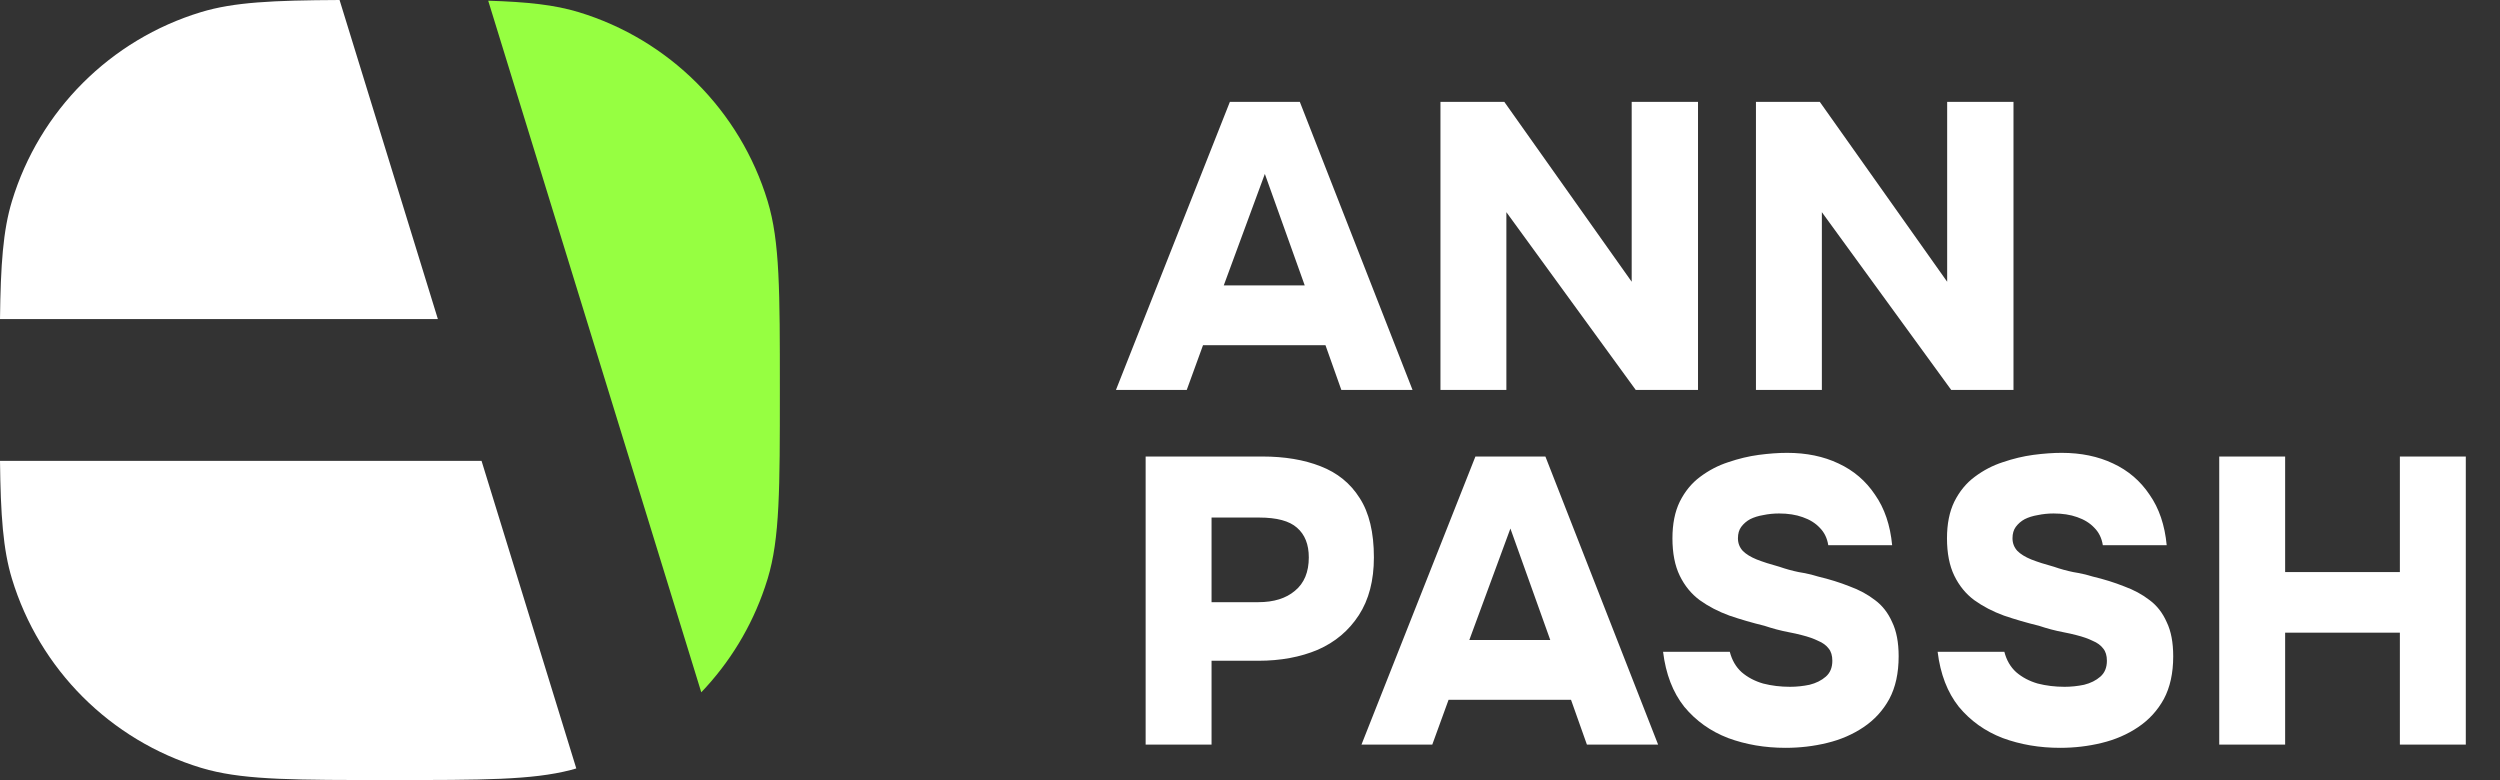
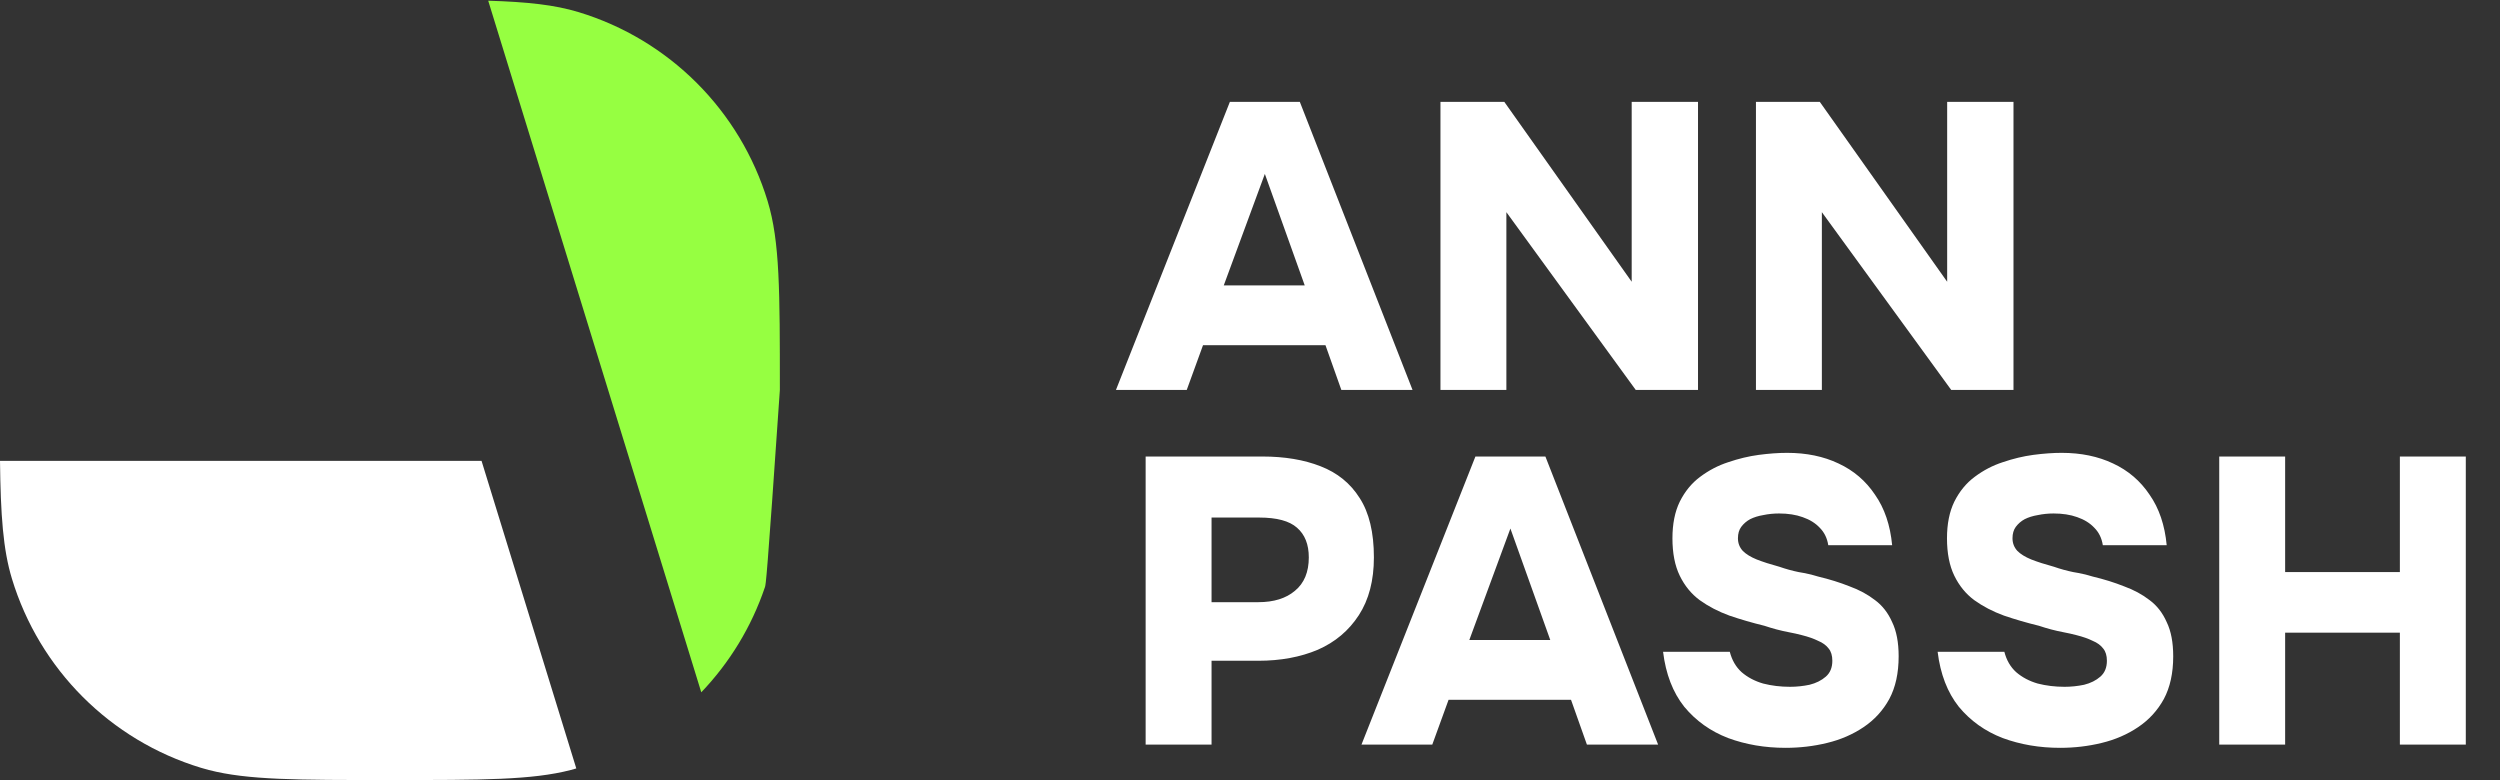
<svg xmlns="http://www.w3.org/2000/svg" viewBox="0 0 200.00 62.41" data-guides="{&quot;vertical&quot;:[],&quot;horizontal&quot;:[]}">
  <rect x="0" y="0" width="200.00" height="62.41" fill="#333333" stroke="none" />
  <defs />
  <path fill="#ffffff" stroke="none" fill-opacity="1" stroke-width="1" stroke-opacity="1" id="tSvgce6f67a05c" title="Path 2" d="M89.275 31.197C92.313 23.516 95.351 15.834 98.389 8.152C100.255 8.152 102.121 8.152 103.987 8.152C106.993 15.834 109.998 23.516 113.004 31.197C111.105 31.197 109.206 31.197 107.308 31.197C106.884 30.004 106.461 28.81 106.038 27.617C102.772 27.617 99.507 27.617 96.241 27.617C95.807 28.81 95.373 30.004 94.939 31.197C93.051 31.197 91.163 31.197 89.275 31.197ZM97.901 22.832C100.06 22.832 102.219 22.832 104.378 22.832C103.315 19.859 102.251 16.887 101.188 13.914C100.092 16.887 98.996 19.859 97.901 22.832ZM115.237 31.197C115.237 23.516 115.237 15.834 115.237 8.152C116.94 8.152 118.644 8.152 120.347 8.152C123.743 12.948 127.139 17.744 130.535 22.539C130.535 17.744 130.535 12.948 130.535 8.152C132.304 8.152 134.072 8.152 135.841 8.152C135.841 15.834 135.841 23.516 135.841 31.197C134.181 31.197 132.521 31.197 130.861 31.197C127.41 26.456 123.96 21.715 120.51 16.973C120.51 21.715 120.51 26.456 120.51 31.197C118.752 31.197 116.995 31.197 115.237 31.197ZM140.476 31.197C140.476 23.516 140.476 15.834 140.476 8.152C142.179 8.152 143.882 8.152 145.586 8.152C148.982 12.948 152.377 17.744 155.773 22.539C155.773 17.744 155.773 12.948 155.773 8.152C157.542 8.152 159.311 8.152 161.079 8.152C161.079 15.834 161.079 23.516 161.079 31.197C159.419 31.197 157.759 31.197 156.099 31.197C152.649 26.456 149.199 21.715 145.749 16.973C145.749 21.715 145.749 26.456 145.749 31.197C143.991 31.197 142.233 31.197 140.476 31.197ZM91.651 59.566C91.651 51.884 91.651 44.203 91.651 36.521C94.765 36.521 97.879 36.521 100.993 36.521C102.772 36.521 104.324 36.782 105.647 37.302C106.993 37.823 108.034 38.669 108.772 39.841C109.532 41.013 109.912 42.597 109.912 44.593C109.912 46.438 109.51 47.979 108.707 49.215C107.904 50.452 106.808 51.375 105.42 51.982C104.031 52.568 102.447 52.861 100.667 52.861C99.42 52.861 98.172 52.861 96.924 52.861C96.924 55.096 96.924 57.331 96.924 59.566C95.167 59.566 93.409 59.566 91.651 59.566ZM96.924 48.174C98.172 48.174 99.42 48.174 100.667 48.174C101.904 48.174 102.881 47.87 103.597 47.262C104.335 46.655 104.704 45.765 104.704 44.593C104.704 43.552 104.389 42.76 103.76 42.217C103.152 41.675 102.143 41.404 100.733 41.404C99.463 41.404 98.194 41.404 96.924 41.404C96.924 43.66 96.924 45.917 96.924 48.174ZM108.919 59.566C111.957 51.884 114.995 44.203 118.033 36.521C119.899 36.521 121.765 36.521 123.632 36.521C126.637 44.203 129.642 51.884 132.648 59.566C130.749 59.566 128.85 59.566 126.952 59.566C126.528 58.373 126.105 57.179 125.682 55.986C122.416 55.986 119.151 55.986 115.885 55.986C115.451 57.179 115.017 58.373 114.583 59.566C112.695 59.566 110.807 59.566 108.919 59.566ZM117.545 51.201C119.704 51.201 121.863 51.201 124.022 51.201C122.959 48.228 121.896 45.255 120.832 42.282C119.737 45.255 118.641 48.228 117.545 51.201ZM142.844 59.827C141.195 59.827 139.665 59.566 138.254 59.045C136.844 58.503 135.672 57.667 134.739 56.539C133.827 55.389 133.263 53.924 133.046 52.145C134.826 52.145 136.605 52.145 138.384 52.145C138.558 52.818 138.873 53.36 139.328 53.772C139.806 54.185 140.381 54.489 141.054 54.684C141.726 54.857 142.443 54.944 143.201 54.944C143.722 54.944 144.244 54.89 144.764 54.781C145.285 54.651 145.719 54.434 146.067 54.13C146.413 53.827 146.587 53.403 146.587 52.861C146.587 52.449 146.489 52.123 146.294 51.885C146.099 51.624 145.817 51.418 145.448 51.266C145.101 51.093 144.667 50.941 144.146 50.81C143.82 50.724 143.484 50.648 143.136 50.583C142.79 50.517 142.452 50.441 142.128 50.355C141.802 50.268 141.477 50.17 141.151 50.062C140.175 49.823 139.242 49.552 138.352 49.248C137.462 48.923 136.67 48.51 135.976 48.011C135.303 47.512 134.771 46.861 134.381 46.058C133.99 45.255 133.795 44.257 133.795 43.063C133.795 41.913 133.99 40.937 134.381 40.134C134.793 39.309 135.336 38.648 136.008 38.149C136.703 37.628 137.451 37.237 138.254 36.977C139.079 36.695 139.893 36.499 140.696 36.391C141.52 36.282 142.279 36.228 142.975 36.228C144.515 36.228 145.882 36.51 147.075 37.075C148.291 37.639 149.267 38.474 150.004 39.581C150.764 40.666 151.22 42.011 151.372 43.617C149.668 43.617 147.964 43.617 146.261 43.617C146.174 43.053 145.946 42.586 145.577 42.217C145.231 41.848 144.774 41.566 144.211 41.371C143.668 41.176 143.038 41.078 142.323 41.078C141.889 41.078 141.466 41.121 141.054 41.208C140.663 41.273 140.316 41.382 140.012 41.534C139.73 41.686 139.491 41.892 139.296 42.152C139.122 42.391 139.035 42.695 139.035 43.063C139.035 43.454 139.166 43.791 139.426 44.073C139.686 44.333 140.055 44.561 140.533 44.756C141.032 44.952 141.639 45.147 142.356 45.342C142.854 45.516 143.364 45.657 143.885 45.765C144.428 45.852 144.949 45.971 145.448 46.123C146.359 46.34 147.194 46.601 147.955 46.904C148.735 47.187 149.418 47.556 150.004 48.011C150.59 48.445 151.047 49.031 151.372 49.769C151.719 50.485 151.892 51.396 151.892 52.503C151.892 53.848 151.643 54.987 151.143 55.921C150.645 56.832 149.962 57.581 149.094 58.166C148.226 58.752 147.248 59.176 146.163 59.436C145.101 59.696 143.994 59.827 142.844 59.827ZM164.809 59.827C163.159 59.827 161.63 59.566 160.218 59.045C158.809 58.503 157.637 57.667 156.703 56.539C155.792 55.389 155.228 53.924 155.011 52.145C156.791 52.145 158.57 52.145 160.349 52.145C160.522 52.818 160.837 53.36 161.292 53.772C161.77 54.185 162.345 54.489 163.018 54.684C163.691 54.857 164.407 54.944 165.166 54.944C165.686 54.944 166.208 54.89 166.729 54.781C167.25 54.651 167.684 54.434 168.031 54.13C168.377 53.827 168.552 53.403 168.552 52.861C168.552 52.449 168.454 52.123 168.258 51.885C168.064 51.624 167.782 51.418 167.413 51.266C167.065 51.093 166.631 50.941 166.111 50.81C165.784 50.724 165.448 50.648 165.101 50.583C164.755 50.517 164.417 50.441 164.092 50.355C163.766 50.268 163.441 50.17 163.116 50.062C162.139 49.823 161.206 49.552 160.316 49.248C159.427 48.923 158.634 48.51 157.94 48.011C157.268 47.512 156.736 46.861 156.345 46.058C155.955 45.255 155.759 44.257 155.759 43.063C155.759 41.913 155.955 40.937 156.345 40.134C156.757 39.309 157.301 38.648 157.973 38.149C158.667 37.628 159.416 37.237 160.218 36.977C161.044 36.695 161.857 36.499 162.66 36.391C163.485 36.282 164.244 36.228 164.939 36.228C166.479 36.228 167.847 36.51 169.04 37.075C170.255 37.639 171.231 38.474 171.969 39.581C172.729 40.666 173.184 42.011 173.336 43.617C171.633 43.617 169.929 43.617 168.226 43.617C168.139 43.053 167.911 42.586 167.542 42.217C167.196 41.848 166.739 41.566 166.176 41.371C165.633 41.176 165.003 41.078 164.288 41.078C163.854 41.078 163.43 41.121 163.018 41.208C162.627 41.273 162.281 41.382 161.976 41.534C161.694 41.686 161.455 41.892 161.261 42.152C161.087 42.391 161 42.695 161 43.063C161 43.454 161.131 43.791 161.39 44.073C161.651 44.333 162.02 44.561 162.498 44.756C162.996 44.952 163.604 45.147 164.321 45.342C164.818 45.516 165.329 45.657 165.85 45.765C166.393 45.852 166.913 45.971 167.413 46.123C168.323 46.34 169.159 46.601 169.919 46.904C170.699 47.187 171.383 47.556 171.969 48.011C172.555 48.445 173.011 49.031 173.336 49.769C173.684 50.485 173.857 51.396 173.857 52.503C173.857 53.848 173.607 54.987 173.108 55.921C172.608 56.832 171.926 57.581 171.058 58.166C170.19 58.752 169.213 59.176 168.128 59.436C167.065 59.696 165.959 59.827 164.809 59.827ZM177.539 59.566C177.539 51.884 177.539 44.203 177.539 36.521C179.297 36.521 181.054 36.521 182.811 36.521C182.811 39.602 182.811 42.684 182.811 45.765C185.871 45.765 188.93 45.765 191.99 45.765C191.99 42.684 191.99 39.602 191.99 36.521C193.748 36.521 195.506 36.521 197.264 36.521C197.264 44.203 197.264 51.884 197.264 59.566C195.506 59.566 193.748 59.566 191.99 59.566C191.99 56.582 191.99 53.599 191.99 50.615C188.93 50.615 185.871 50.615 182.811 50.615C182.811 53.599 182.811 56.582 182.811 59.566C181.054 59.566 179.297 59.566 177.539 59.566Z" />
  <path fill="#ffffff" stroke="none" fill-opacity="1" stroke-width="1" stroke-opacity="1" id="tSvgdcd98e85c7" title="Path 3" d="M46.103 61.475C45.958 61.516 45.813 61.557 45.669 61.598C42.55 62.403 38.606 62.403 31.183 62.403C23.761 62.403 19.817 62.403 16.699 61.598C16.494 61.541 16.289 61.484 16.085 61.426C8.832 59.226 3.155 53.549 0.954 46.296C0.244 43.956 0.053 41.225 0 36.871C12.841 36.871 25.683 36.871 38.524 36.871C41.05 45.072 43.577 53.274 46.103 61.475Z" />
-   <path fill="#96FF41" stroke="none" fill-opacity="1" stroke-width="1" stroke-opacity="1" id="tSvg145d16e85f5" title="Path 4" d="M39.057 0.057C42.181 0.152 44.363 0.386 46.282 0.968C53.535 3.168 59.212 8.845 61.413 16.099C62.39 19.32 62.389 23.279 62.389 31.197C62.389 39.115 62.39 43.075 61.413 46.296C61.34 46.521 61.268 46.747 61.195 46.972C60.119 50.157 58.365 53.016 56.102 55.384C50.42 36.942 44.739 18.499 39.057 0.057Z" />
-   <path fill="#ffffff" stroke="none" fill-opacity="1" stroke-width="1" stroke-opacity="1" id="tSvg134608c64f6" title="Path 5" d="M35.029 25.523C23.352 25.523 11.676 25.523 0 25.523C0.053 21.169 0.244 18.439 0.954 16.099C3.155 8.845 8.832 3.169 16.085 0.968C18.709 0.172 21.822 0.027 27.165 0C29.786 8.508 32.408 17.016 35.029 25.523Z" />
+   <path fill="#96FF41" stroke="none" fill-opacity="1" stroke-width="1" stroke-opacity="1" id="tSvg145d16e85f5" title="Path 4" d="M39.057 0.057C42.181 0.152 44.363 0.386 46.282 0.968C53.535 3.168 59.212 8.845 61.413 16.099C62.39 19.32 62.389 23.279 62.389 31.197C61.34 46.521 61.268 46.747 61.195 46.972C60.119 50.157 58.365 53.016 56.102 55.384C50.42 36.942 44.739 18.499 39.057 0.057Z" />
</svg>